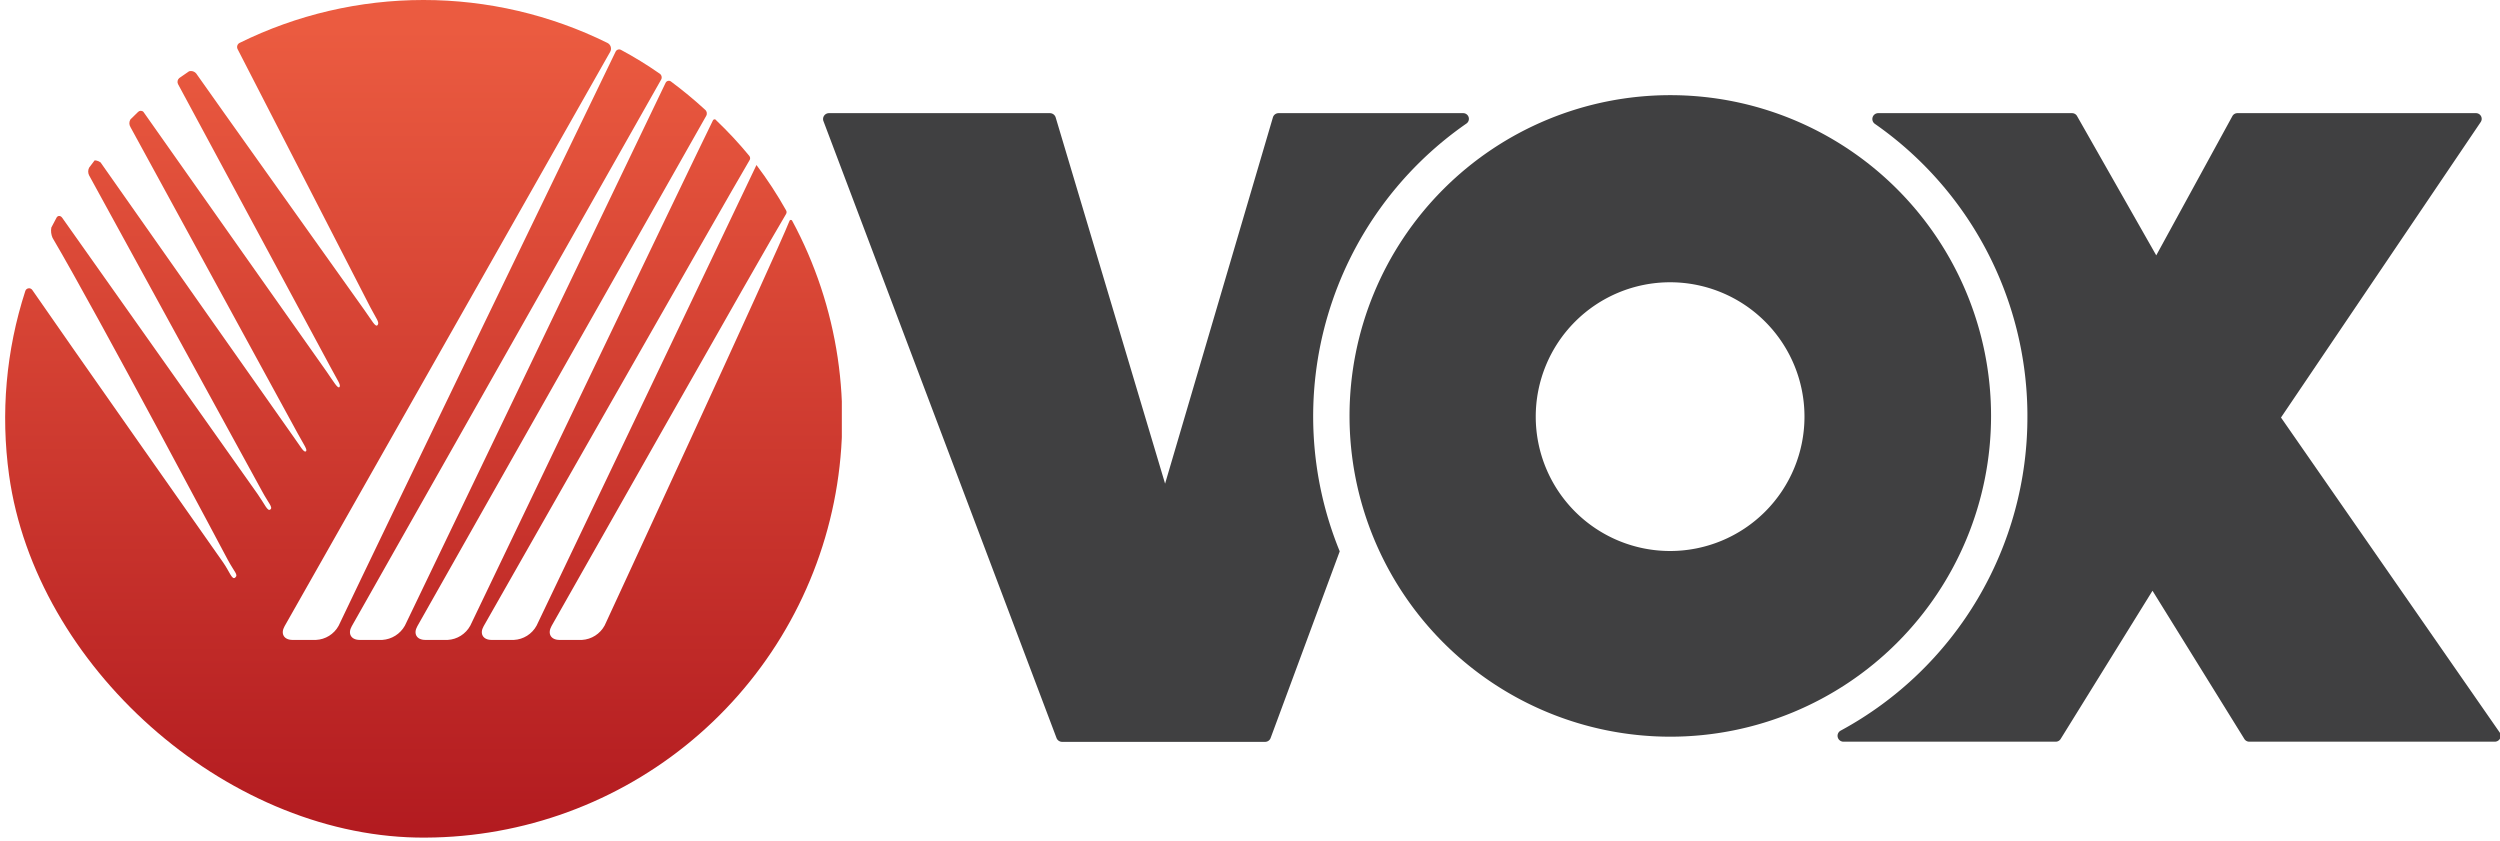
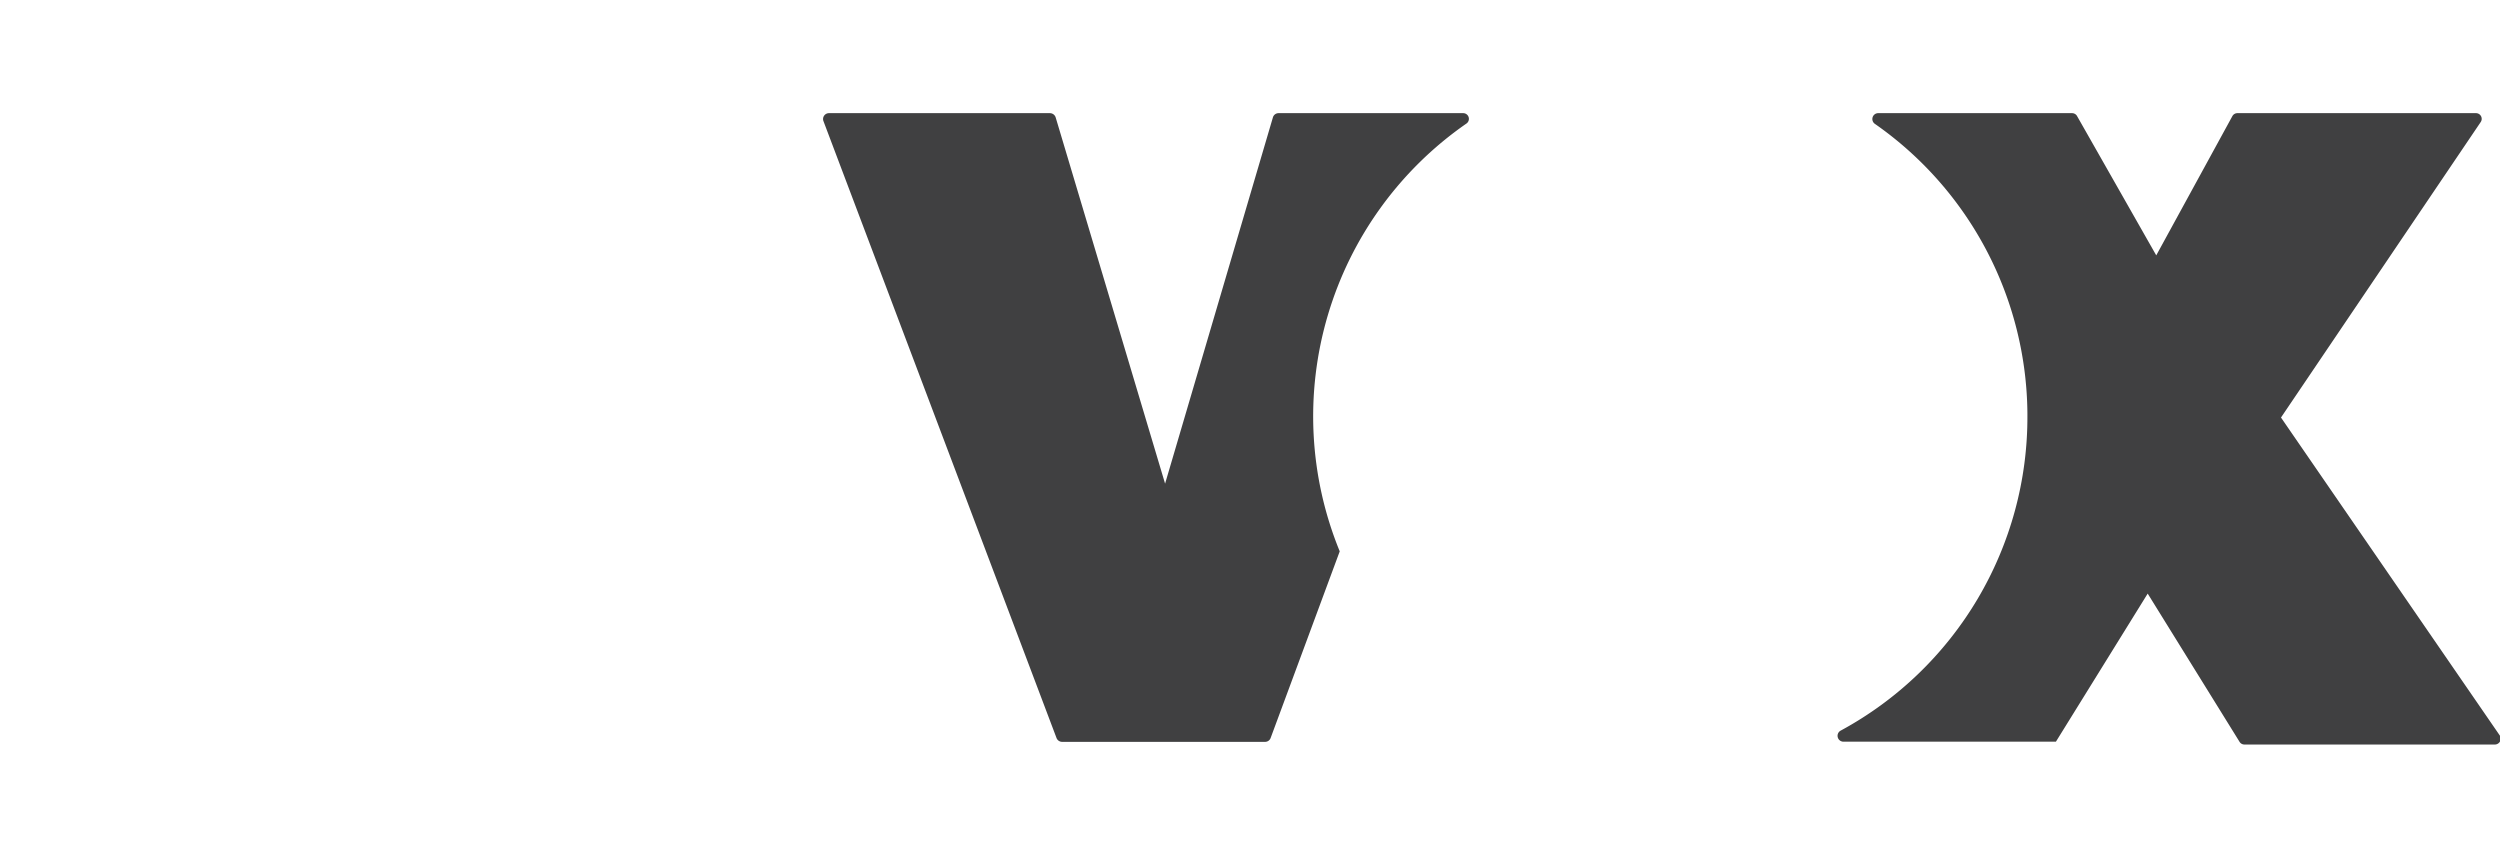
<svg xmlns="http://www.w3.org/2000/svg" viewBox="0 0 140.29 47.17">
  <defs>
    <style>.cls-1{fill:none;}.cls-2{fill:#404041;}.cls-3{clip-path:url(#clip-path);}.cls-4{fill:url(#linear-gradient);}</style>
    <clipPath id="clip-path" transform="translate(0 0)">
      <path class="cls-1" d="M13.44,2.41a.26.26,0,0,0-.11.34l7.45,14.49c.34.65.53.85.41,1s-.31-.24-.74-.84c0,0-9.26-13-9.4-13.22A.39.39,0,0,0,10.61,4l-.55.38a.28.28,0,0,0-.07.34c.07.14,8.62,16,8.62,16,.36.67.53.89.44,1s-.31-.27-.71-.85c0,0-9.1-12.89-10.29-14.59a.21.21,0,0,0-.3,0l-.43.42a.41.41,0,0,0,0,.43l9.39,17.2c.35.64.57.93.45,1s-.28-.25-.71-.85c0,0-9.35-13.28-10.81-15.37C5.48,9,5.34,9,5.31,9L5,9.41a.48.48,0,0,0,0,.43l9.72,17.75c.35.65.61.88.45,1s-.29-.26-.71-.86L3.49,12.22c-.11-.15-.26-.12-.32,0s-.19.36-.29.55a1,1,0,0,0,.07.58c2.51,4.26,9.83,18.06,9.83,18.06.39.72.6.84.42,1s-.31-.32-.68-.85c0,0-9.09-12.93-10.71-15.29a.22.22,0,0,0-.39.06A23.17,23.17,0,0,0,.51,26.67C2,37.37,12.58,46.79,23.38,47A23.48,23.48,0,0,0,44.45,12.38a.08.08,0,0,0-.14,0c-.79,2-10.38,22.72-10.38,22.72a1.55,1.55,0,0,1-1.27.81H31.4c-.49,0-.69-.35-.45-.78,0,0,12.17-21.51,13.16-23.12a.2.2,0,0,0,0-.21,22.62,22.62,0,0,0-1.66-2.54c-.11.25-12.34,25.85-12.34,25.85a1.54,1.54,0,0,1-1.27.8H27.59c-.49,0-.69-.35-.45-.77,0,0,13.72-24.13,14.91-26.13a.21.21,0,0,0,0-.26,22.62,22.62,0,0,0-1.86-2,.1.1,0,0,0-.18,0C39,8.79,26.39,35.11,26.39,35.11a1.54,1.54,0,0,1-1.27.8H23.87c-.49,0-.69-.35-.45-.77,0,0,14.8-26.17,16.21-28.64a.27.27,0,0,0-.06-.34,23.89,23.89,0,0,0-1.91-1.58.2.2,0,0,0-.31.07c-1.3,2.72-14.63,30.46-14.63,30.46a1.57,1.57,0,0,1-1.27.8H20.19c-.49,0-.69-.35-.45-.77L37.11,4.45A.26.26,0,0,0,37,4.12,21.62,21.62,0,0,0,34.85,2.8a.22.22,0,0,0-.3.09C33.33,5.4,21.27,30.34,19,35.12a1.53,1.53,0,0,1-1.27.79H16.42c-.49,0-.69-.35-.45-.77L34.24,2.91a.36.36,0,0,0-.15-.5,23.32,23.32,0,0,0-20.65,0" />
    </clipPath>
    <linearGradient id="linear-gradient" x1="1705.21" y1="433.17" x2="1705.5" y2="433.17" gradientTransform="matrix(0, -157.99, -157.99, 0, 68459.74, 269454.13)" gradientUnits="userSpaceOnUse">
      <stop offset="0" stop-color="#b1191f" />
      <stop offset="1" stop-color="#eb5b40" />
    </linearGradient>
  </defs>
  <title>Asset 5</title>
  <g id="Layer_2" data-name="Layer 2">
    <g id="Layer_1-2" data-name="Layer 1">
-       <path class="cls-2" d="M65.38,27.14,59.24,6.59a.34.34,0,0,0-.32-.24H46.52a.33.33,0,0,0-.31.45L59.29,41.42a.34.34,0,0,0,.3.21H71a.33.33,0,0,0,.3-.21l3.88-10.48a20,20,0,0,1,7.1-24,.32.32,0,0,0-.18-.59H71.74a.33.33,0,0,0-.31.24ZM128,23.43,139.2,6.86a.32.32,0,0,0-.27-.51H125.55a.32.32,0,0,0-.28.17L121,14.33l-4.44-7.81a.32.32,0,0,0-.28-.17H105.38a.33.33,0,0,0-.17.6,20,20,0,0,1,8.56,16.24l0,0,0,.06v.08A20,20,0,0,1,103.29,41a.33.33,0,0,0,.14.62h11.94a.32.32,0,0,0,.27-.16l5.15-8.31,5.15,8.31a.32.32,0,0,0,.28.16H140a.33.33,0,0,0,.27-.52Z" transform="translate(0 0)" />
-       <path class="cls-2" d="M93.73,5.34a18,18,0,1,0,18,18,18,18,0,0,0-18-18m0,25.58a7.54,7.54,0,1,1,7.53-7.54,7.54,7.54,0,0,1-7.53,7.54" transform="translate(0 0)" />
+       <path class="cls-2" d="M65.38,27.14,59.24,6.59a.34.34,0,0,0-.32-.24H46.52a.33.33,0,0,0-.31.45L59.29,41.42a.34.34,0,0,0,.3.21H71a.33.33,0,0,0,.3-.21l3.88-10.48a20,20,0,0,1,7.1-24,.32.32,0,0,0-.18-.59H71.74a.33.33,0,0,0-.31.24ZM128,23.43,139.2,6.86a.32.32,0,0,0-.27-.51H125.55a.32.32,0,0,0-.28.17L121,14.33l-4.44-7.81a.32.32,0,0,0-.28-.17H105.38a.33.33,0,0,0-.17.6,20,20,0,0,1,8.56,16.24l0,0,0,.06v.08A20,20,0,0,1,103.29,41a.33.33,0,0,0,.14.62h11.94l5.15-8.31,5.15,8.31a.32.32,0,0,0,.28.16H140a.33.33,0,0,0,.27-.52Z" transform="translate(0 0)" />
      <g class="cls-3">
-         <rect class="cls-4" width="47.24" height="47.17" />
-       </g>
+         </g>
    </g>
  </g>
</svg>